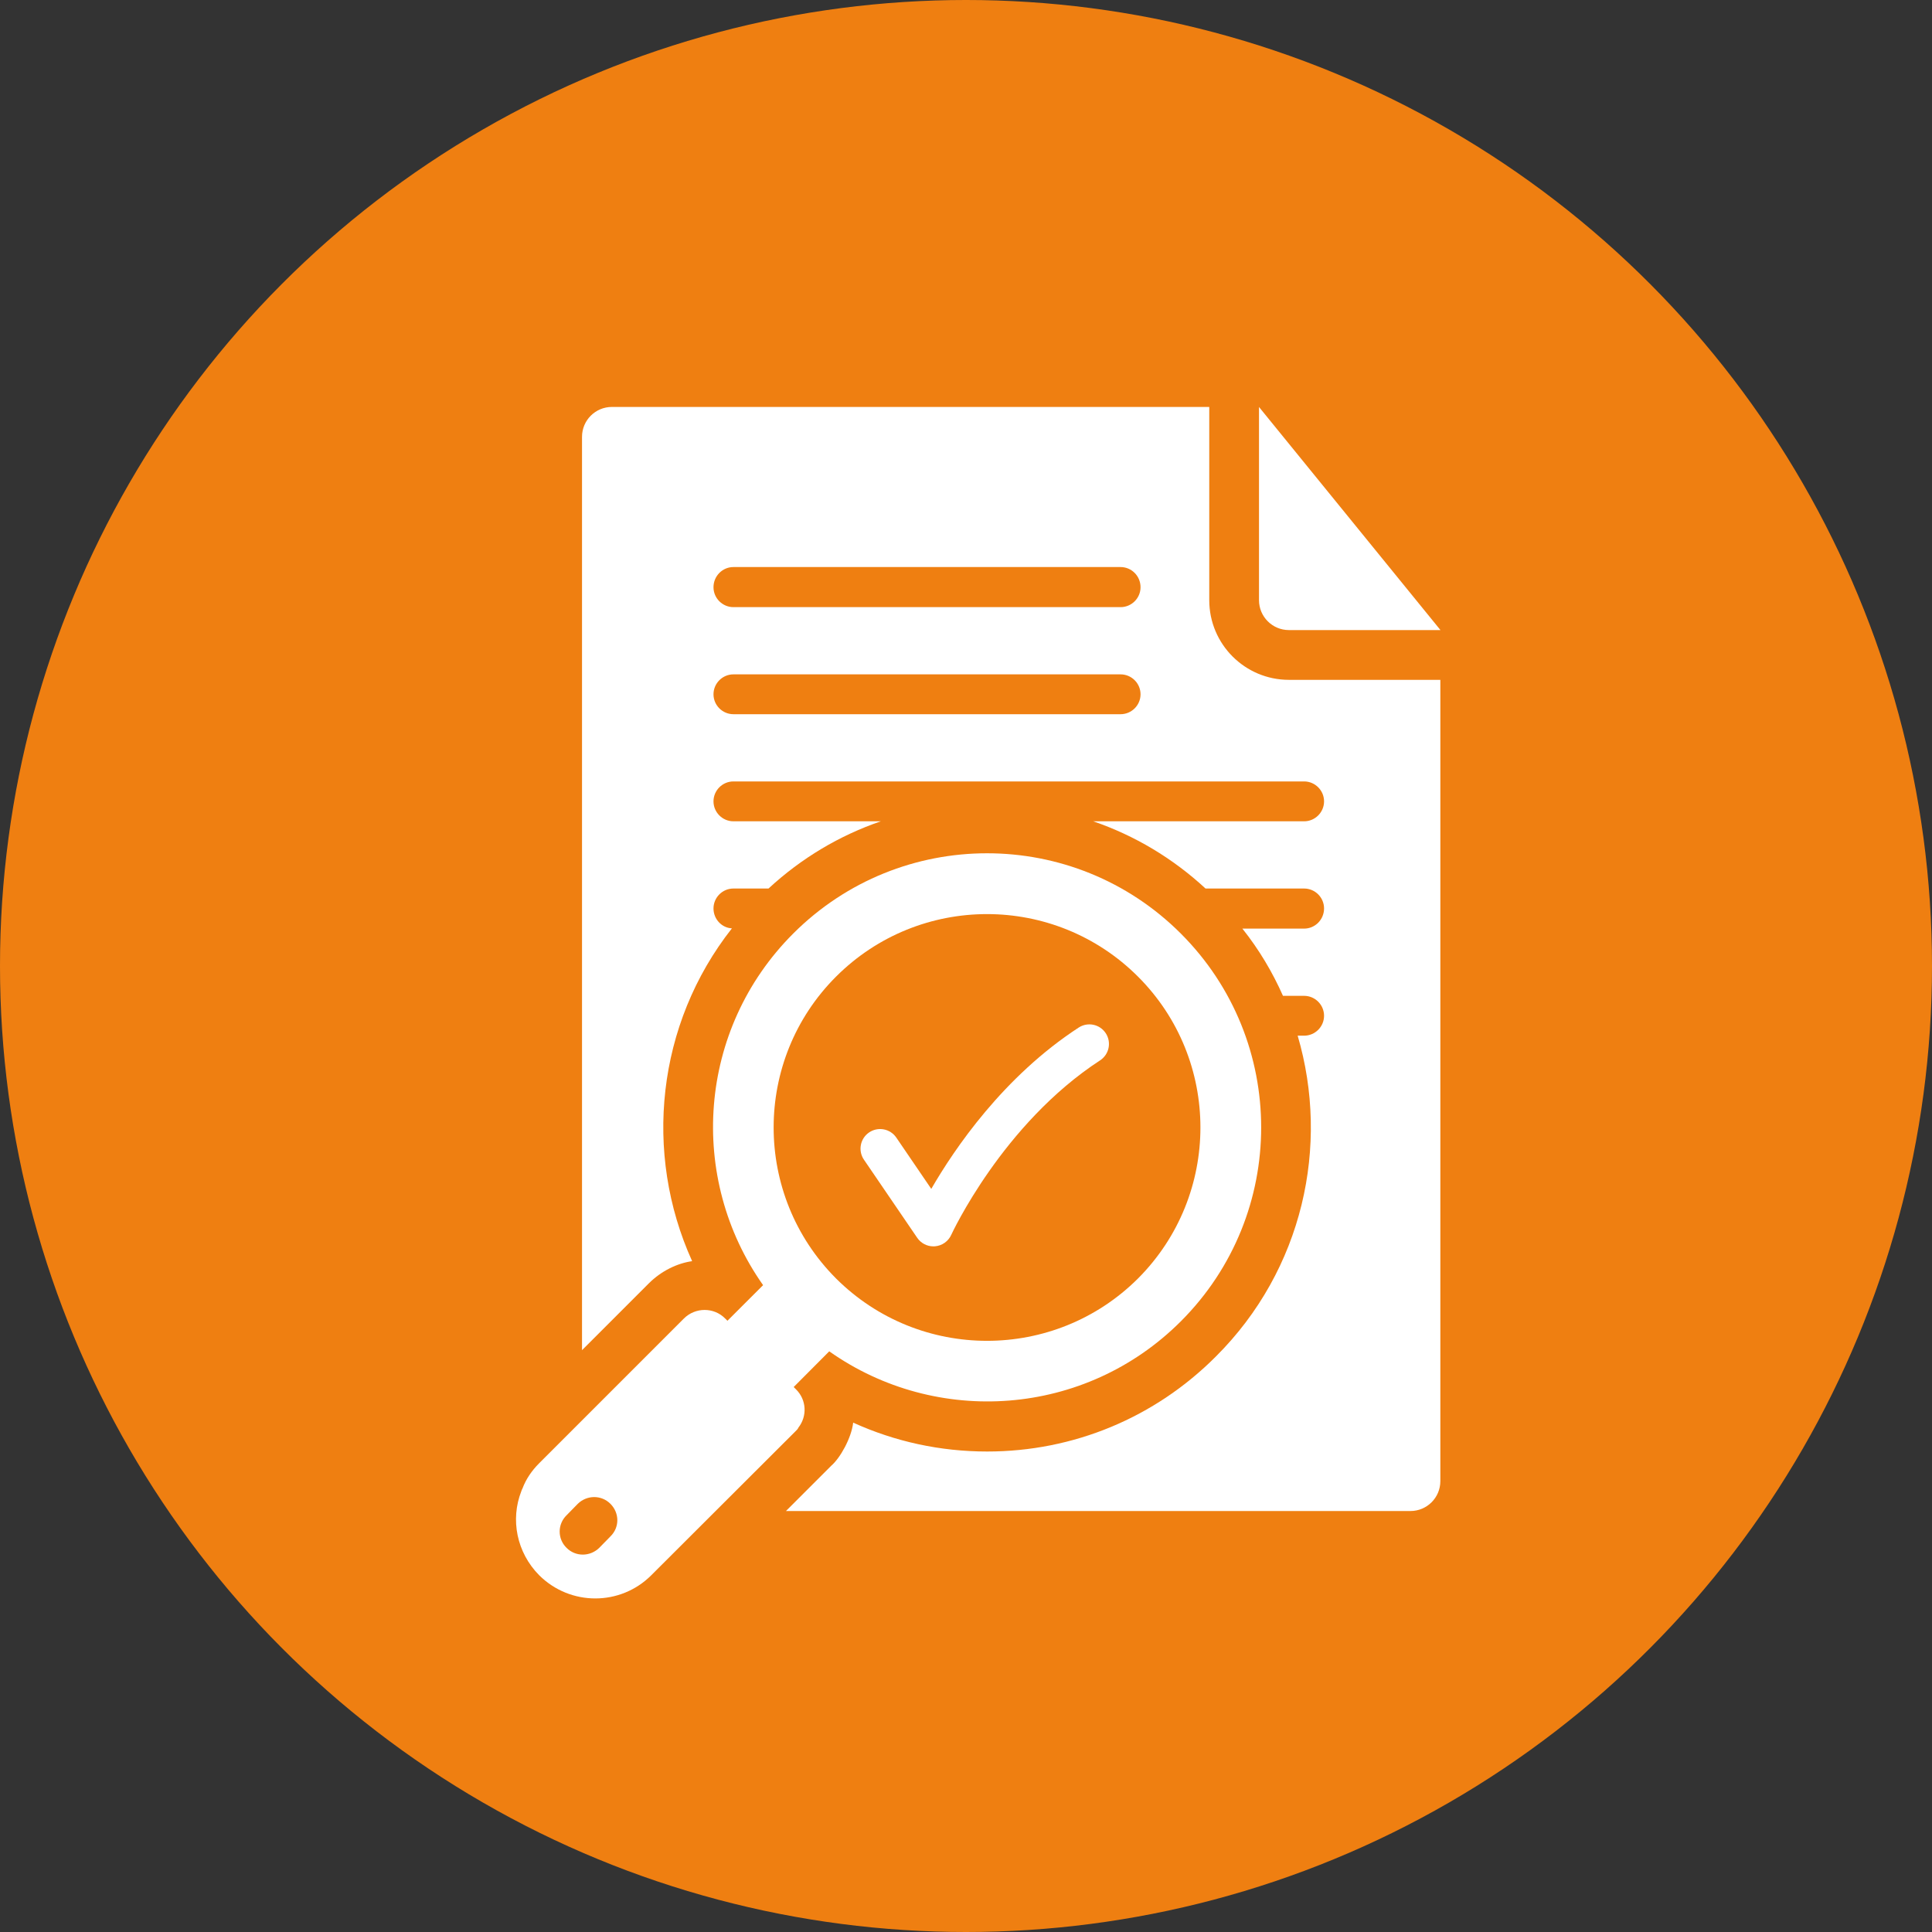
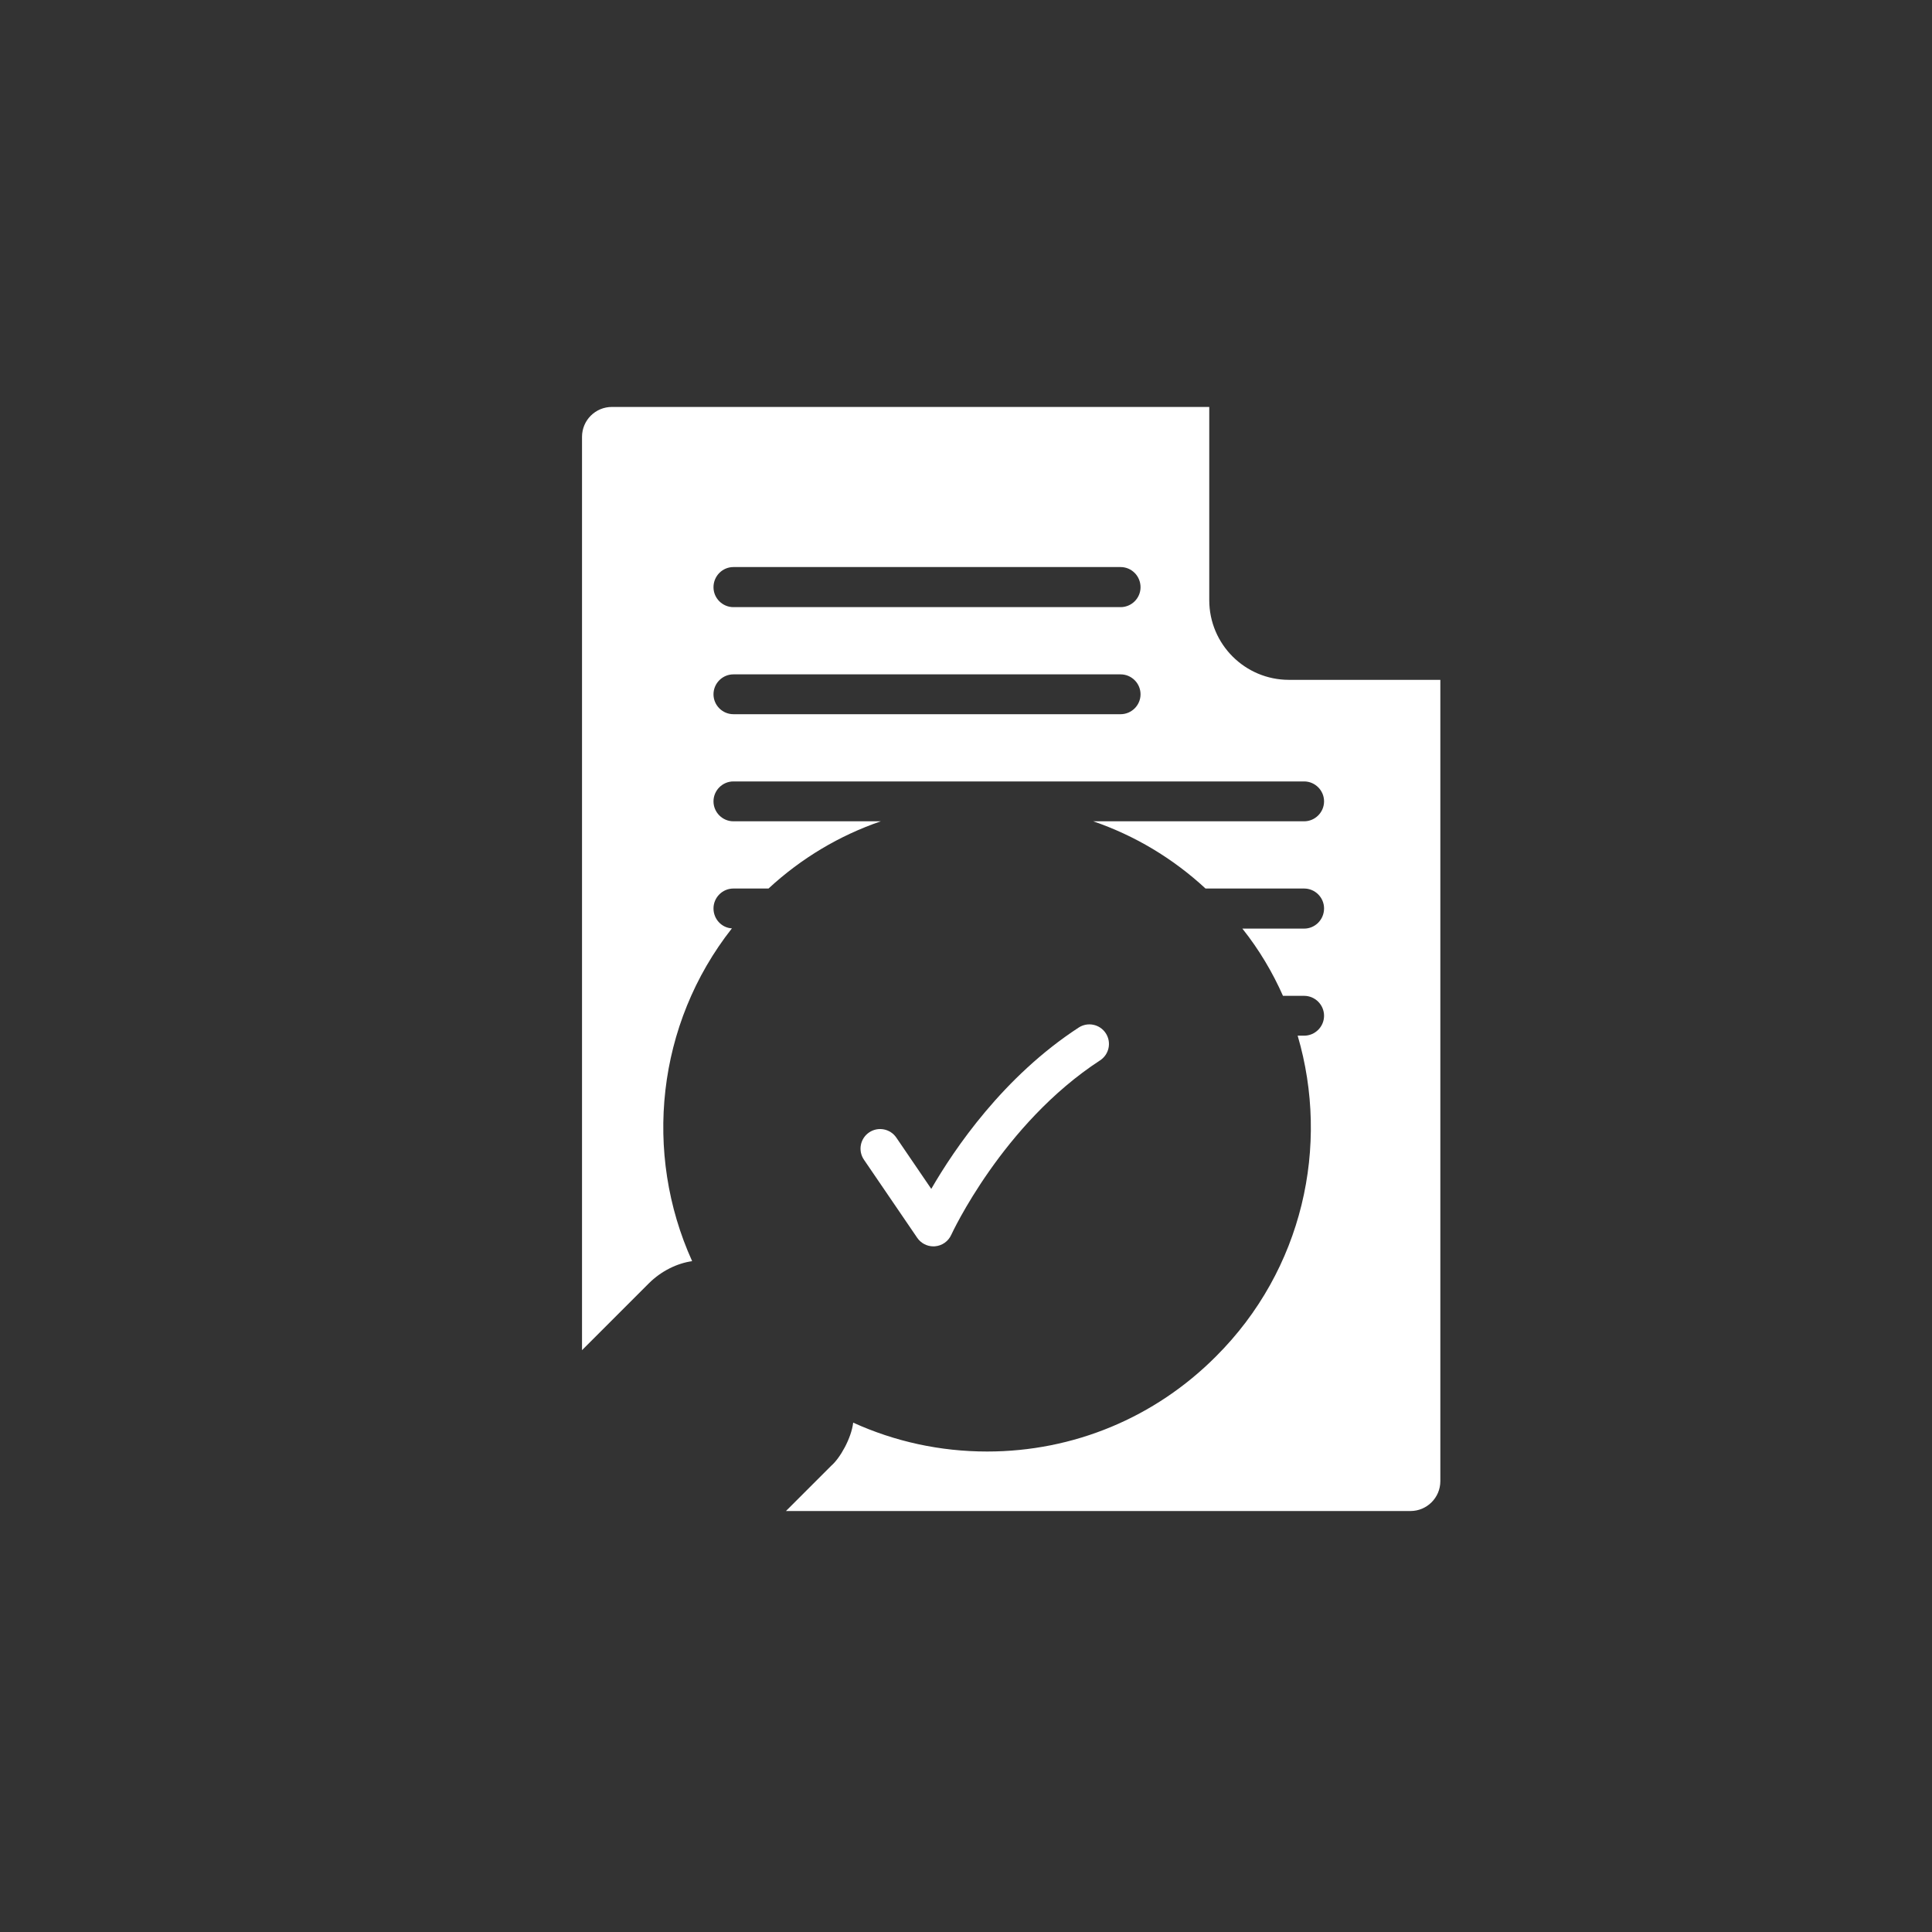
<svg xmlns="http://www.w3.org/2000/svg" width="79" height="79" viewBox="0 0 79 79" fill="none">
  <rect x="0" y="0" width="79" height="79" fill="#333333" stroke="none" />
-   <circle cx="39.5" cy="39.5" r="39.5" fill="#EF7F11" />
-   <path d="M58.901 25.764L51.481 16.642V24.541C51.481 25.216 52.029 25.764 52.704 25.764H58.901Z" fill="white" />
  <path d="M25.021 16.64C24.346 16.64 23.799 17.187 23.799 17.862V55.209L26.528 52.48C27.044 51.964 27.697 51.655 28.296 51.57C28.298 51.567 28.298 51.566 28.299 51.563C26.304 47.155 26.843 41.881 29.928 37.961C29.511 37.94 29.175 37.584 29.175 37.146C29.175 36.698 29.542 36.332 29.989 36.332H31.425C32.769 35.089 34.327 34.163 36.017 33.583H29.989C29.542 33.583 29.175 33.216 29.175 32.768C29.175 32.32 29.542 31.953 29.989 31.953H53.326C53.774 31.953 54.141 32.32 54.141 32.768C54.141 33.216 53.774 33.583 53.326 33.583H44.702C46.393 34.163 47.95 35.089 49.294 36.332H53.326C53.774 36.332 54.141 36.698 54.141 37.146C54.141 37.604 53.774 37.971 53.326 37.971H50.801C51.483 38.826 52.033 39.753 52.461 40.72H53.326C53.774 40.72 54.141 41.087 54.141 41.535C54.141 41.983 53.774 42.349 53.326 42.349H53.062C54.385 46.849 53.276 51.92 49.722 55.463C47.227 57.968 43.898 59.353 40.365 59.353C38.441 59.353 36.587 58.945 34.887 58.172C34.812 58.811 34.35 59.625 33.991 59.933L32.138 61.786H57.674C58.349 61.786 58.896 61.239 58.896 60.564V27.799H52.705C50.906 27.799 49.447 26.341 49.447 24.541V16.64H25.021ZM45.822 29.204H29.989C29.542 29.204 29.175 28.838 29.175 28.39C29.175 27.942 29.542 27.575 29.989 27.575H45.822C46.27 27.575 46.637 27.942 46.637 28.39C46.637 28.838 46.27 29.204 45.822 29.204ZM45.822 24.826H29.989C29.542 24.826 29.175 24.46 29.175 24.012C29.175 23.553 29.542 23.187 29.989 23.187H45.822C46.27 23.187 46.637 23.553 46.637 24.012C46.637 24.46 46.27 24.826 45.822 24.826Z" fill="white" />
-   <path d="M21.366 60.86C21.345 60.9 21.325 60.941 21.315 60.982C20.867 62.132 21.121 63.476 22.048 64.413C23.32 65.676 25.367 65.676 26.63 64.413L32.555 58.498C32.586 58.467 32.627 58.426 32.647 58.375C33.014 57.907 32.983 57.235 32.545 56.807L32.454 56.716L33.908 55.256C38.283 58.346 44.37 57.944 48.286 54.028C52.664 49.65 52.664 42.553 48.286 38.175C43.908 33.796 36.811 33.796 32.433 38.175C28.518 42.09 28.115 48.175 31.203 52.55L29.745 54.007L29.654 53.916C29.195 53.447 28.432 53.447 27.963 53.916L22.048 59.831C21.742 60.137 21.508 60.483 21.366 60.86ZM34.185 39.936C37.595 36.525 43.124 36.525 46.535 39.936C49.936 43.337 49.936 48.865 46.535 52.276C43.124 55.677 37.595 55.677 34.185 52.276C30.784 48.865 30.784 43.337 34.185 39.936ZM23.168 61.959L23.626 61.491C24.003 61.124 24.593 61.124 24.96 61.491C25.337 61.868 25.337 62.458 24.96 62.825L24.502 63.293C24.125 63.66 23.534 63.66 23.168 63.293C22.791 62.927 22.791 62.326 23.168 61.959Z" fill="white" />
  <path d="M37.505 50.614C37.655 50.834 37.903 50.964 38.167 50.964C38.19 50.964 38.213 50.963 38.235 50.961C38.523 50.937 38.776 50.758 38.896 50.495C38.916 50.45 40.994 45.956 44.982 43.359C45.352 43.117 45.457 42.622 45.216 42.251C44.975 41.88 44.479 41.776 44.108 42.017C41.033 44.02 39.03 46.97 38.08 48.614L36.65 46.516C36.401 46.151 35.903 46.058 35.537 46.306C35.172 46.555 35.077 47.053 35.326 47.419L37.505 50.614Z" fill="white" />
</svg>